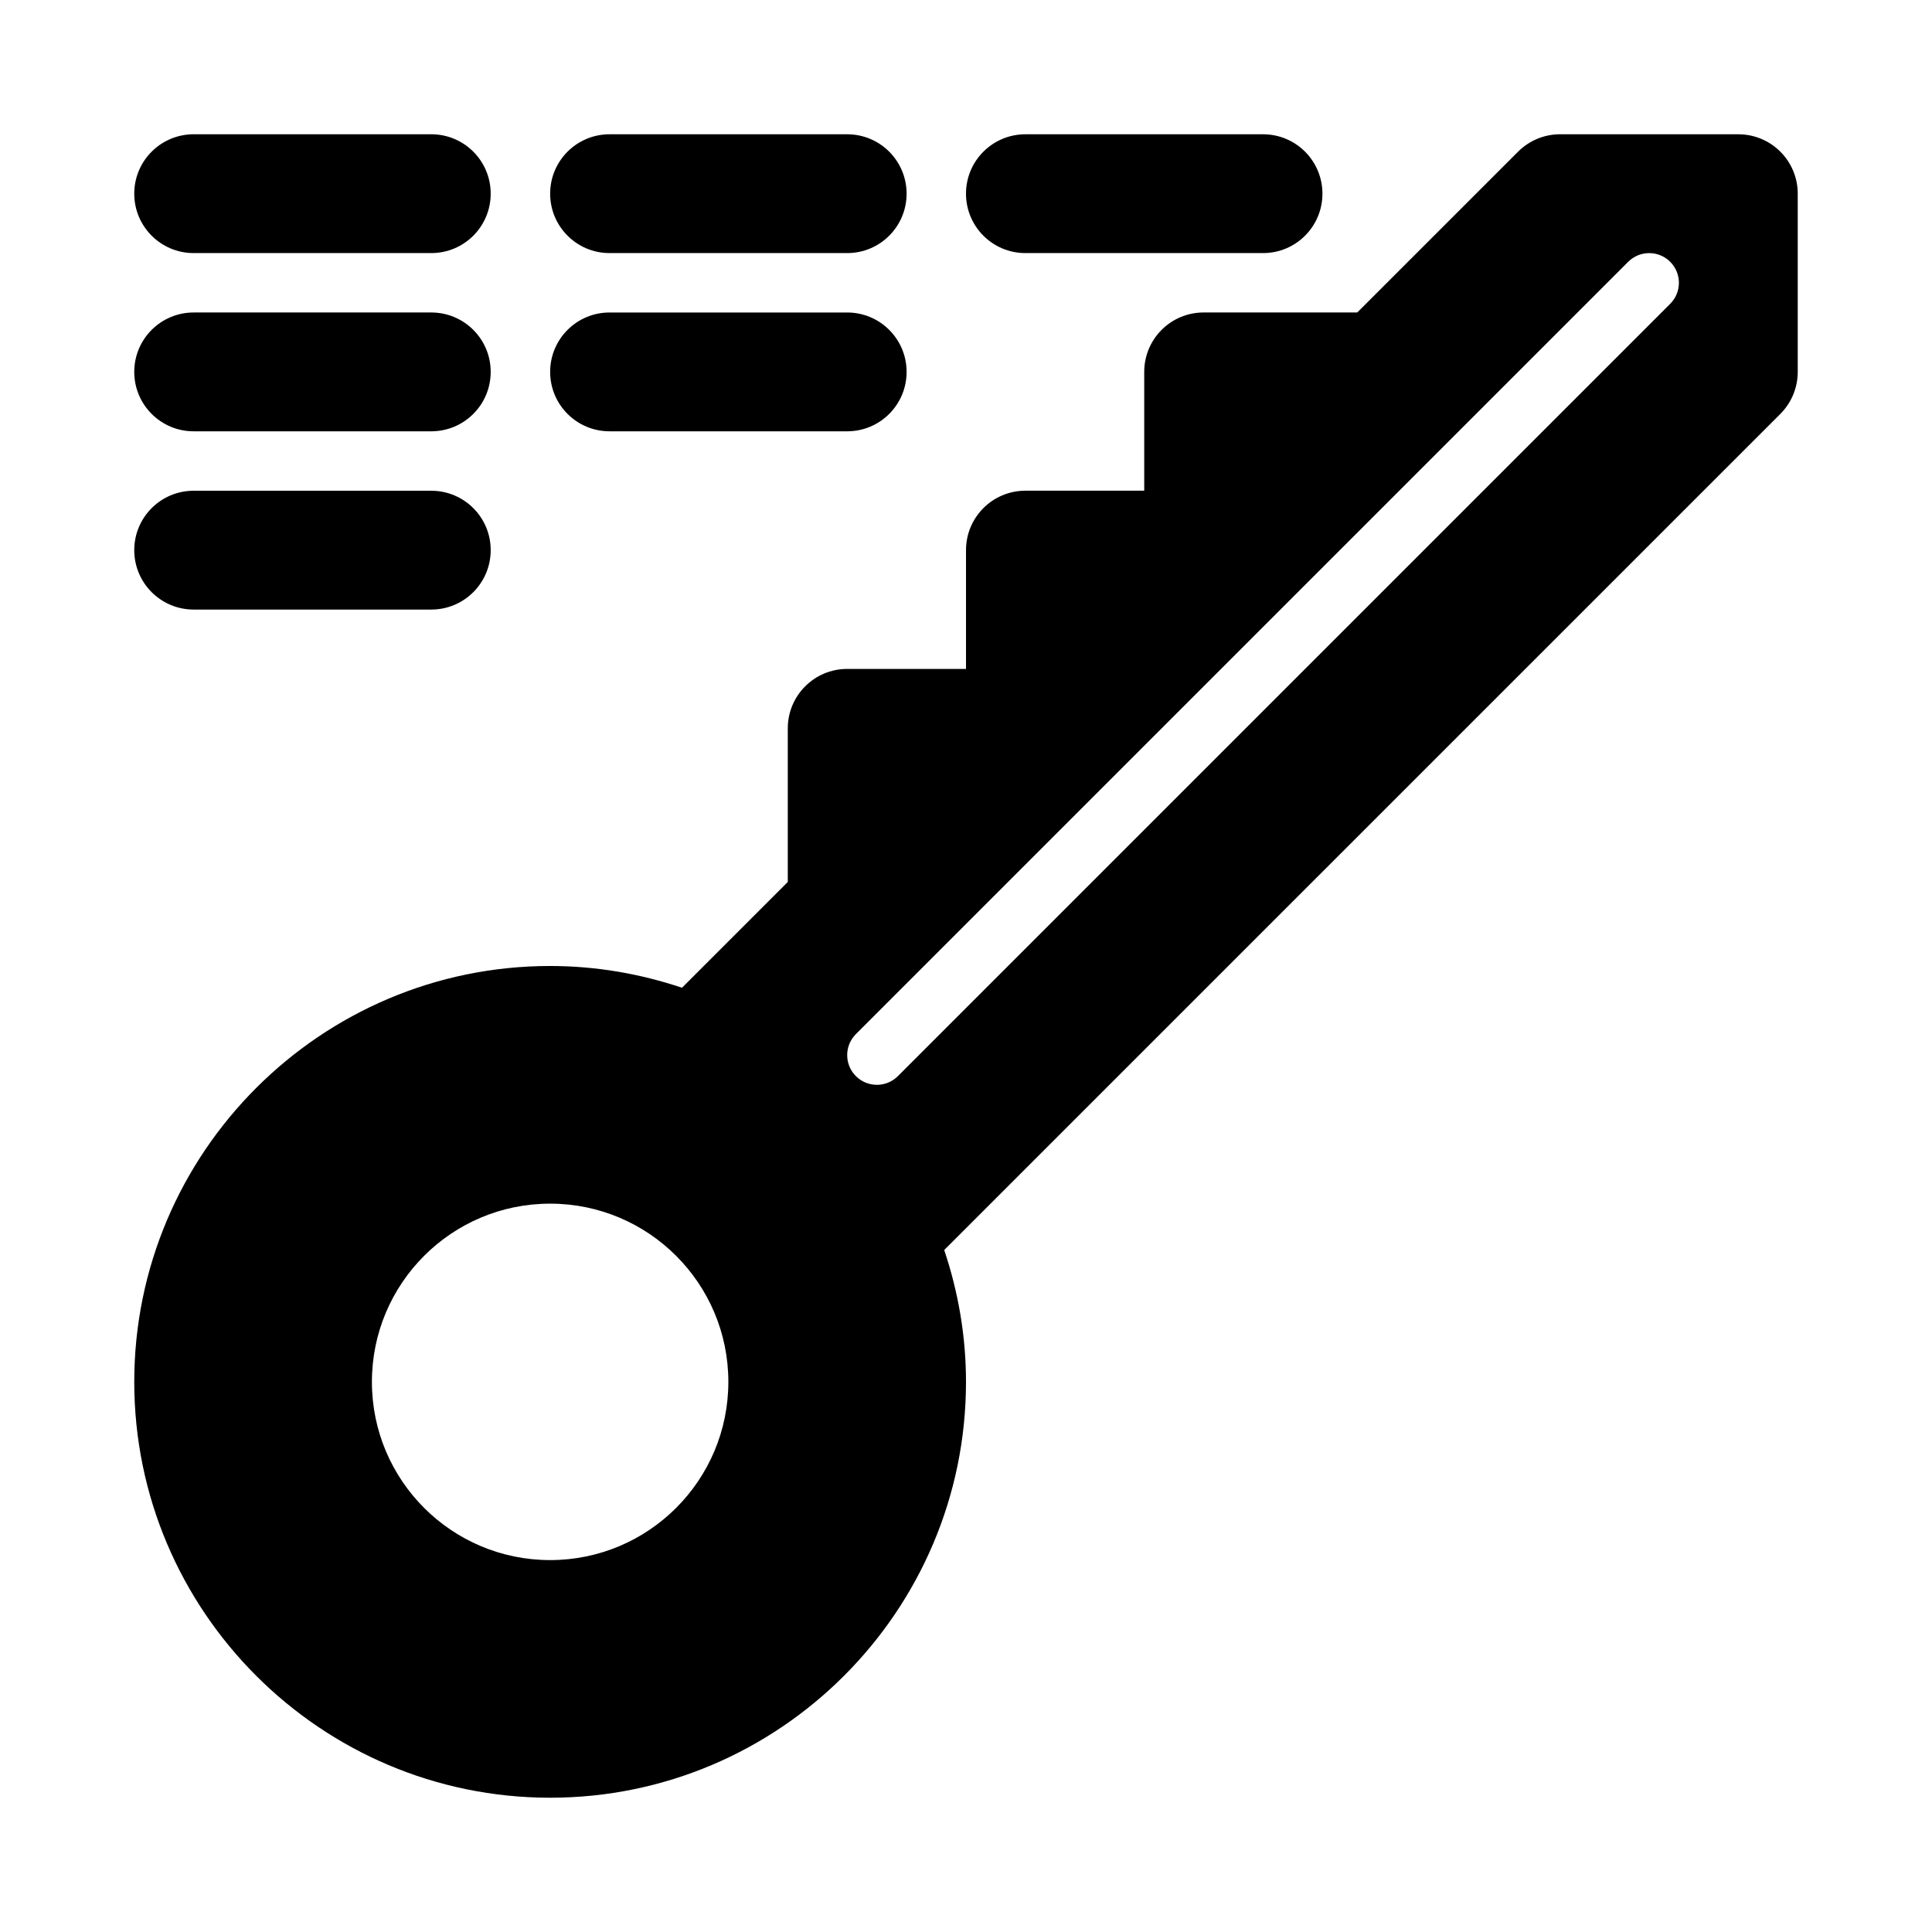
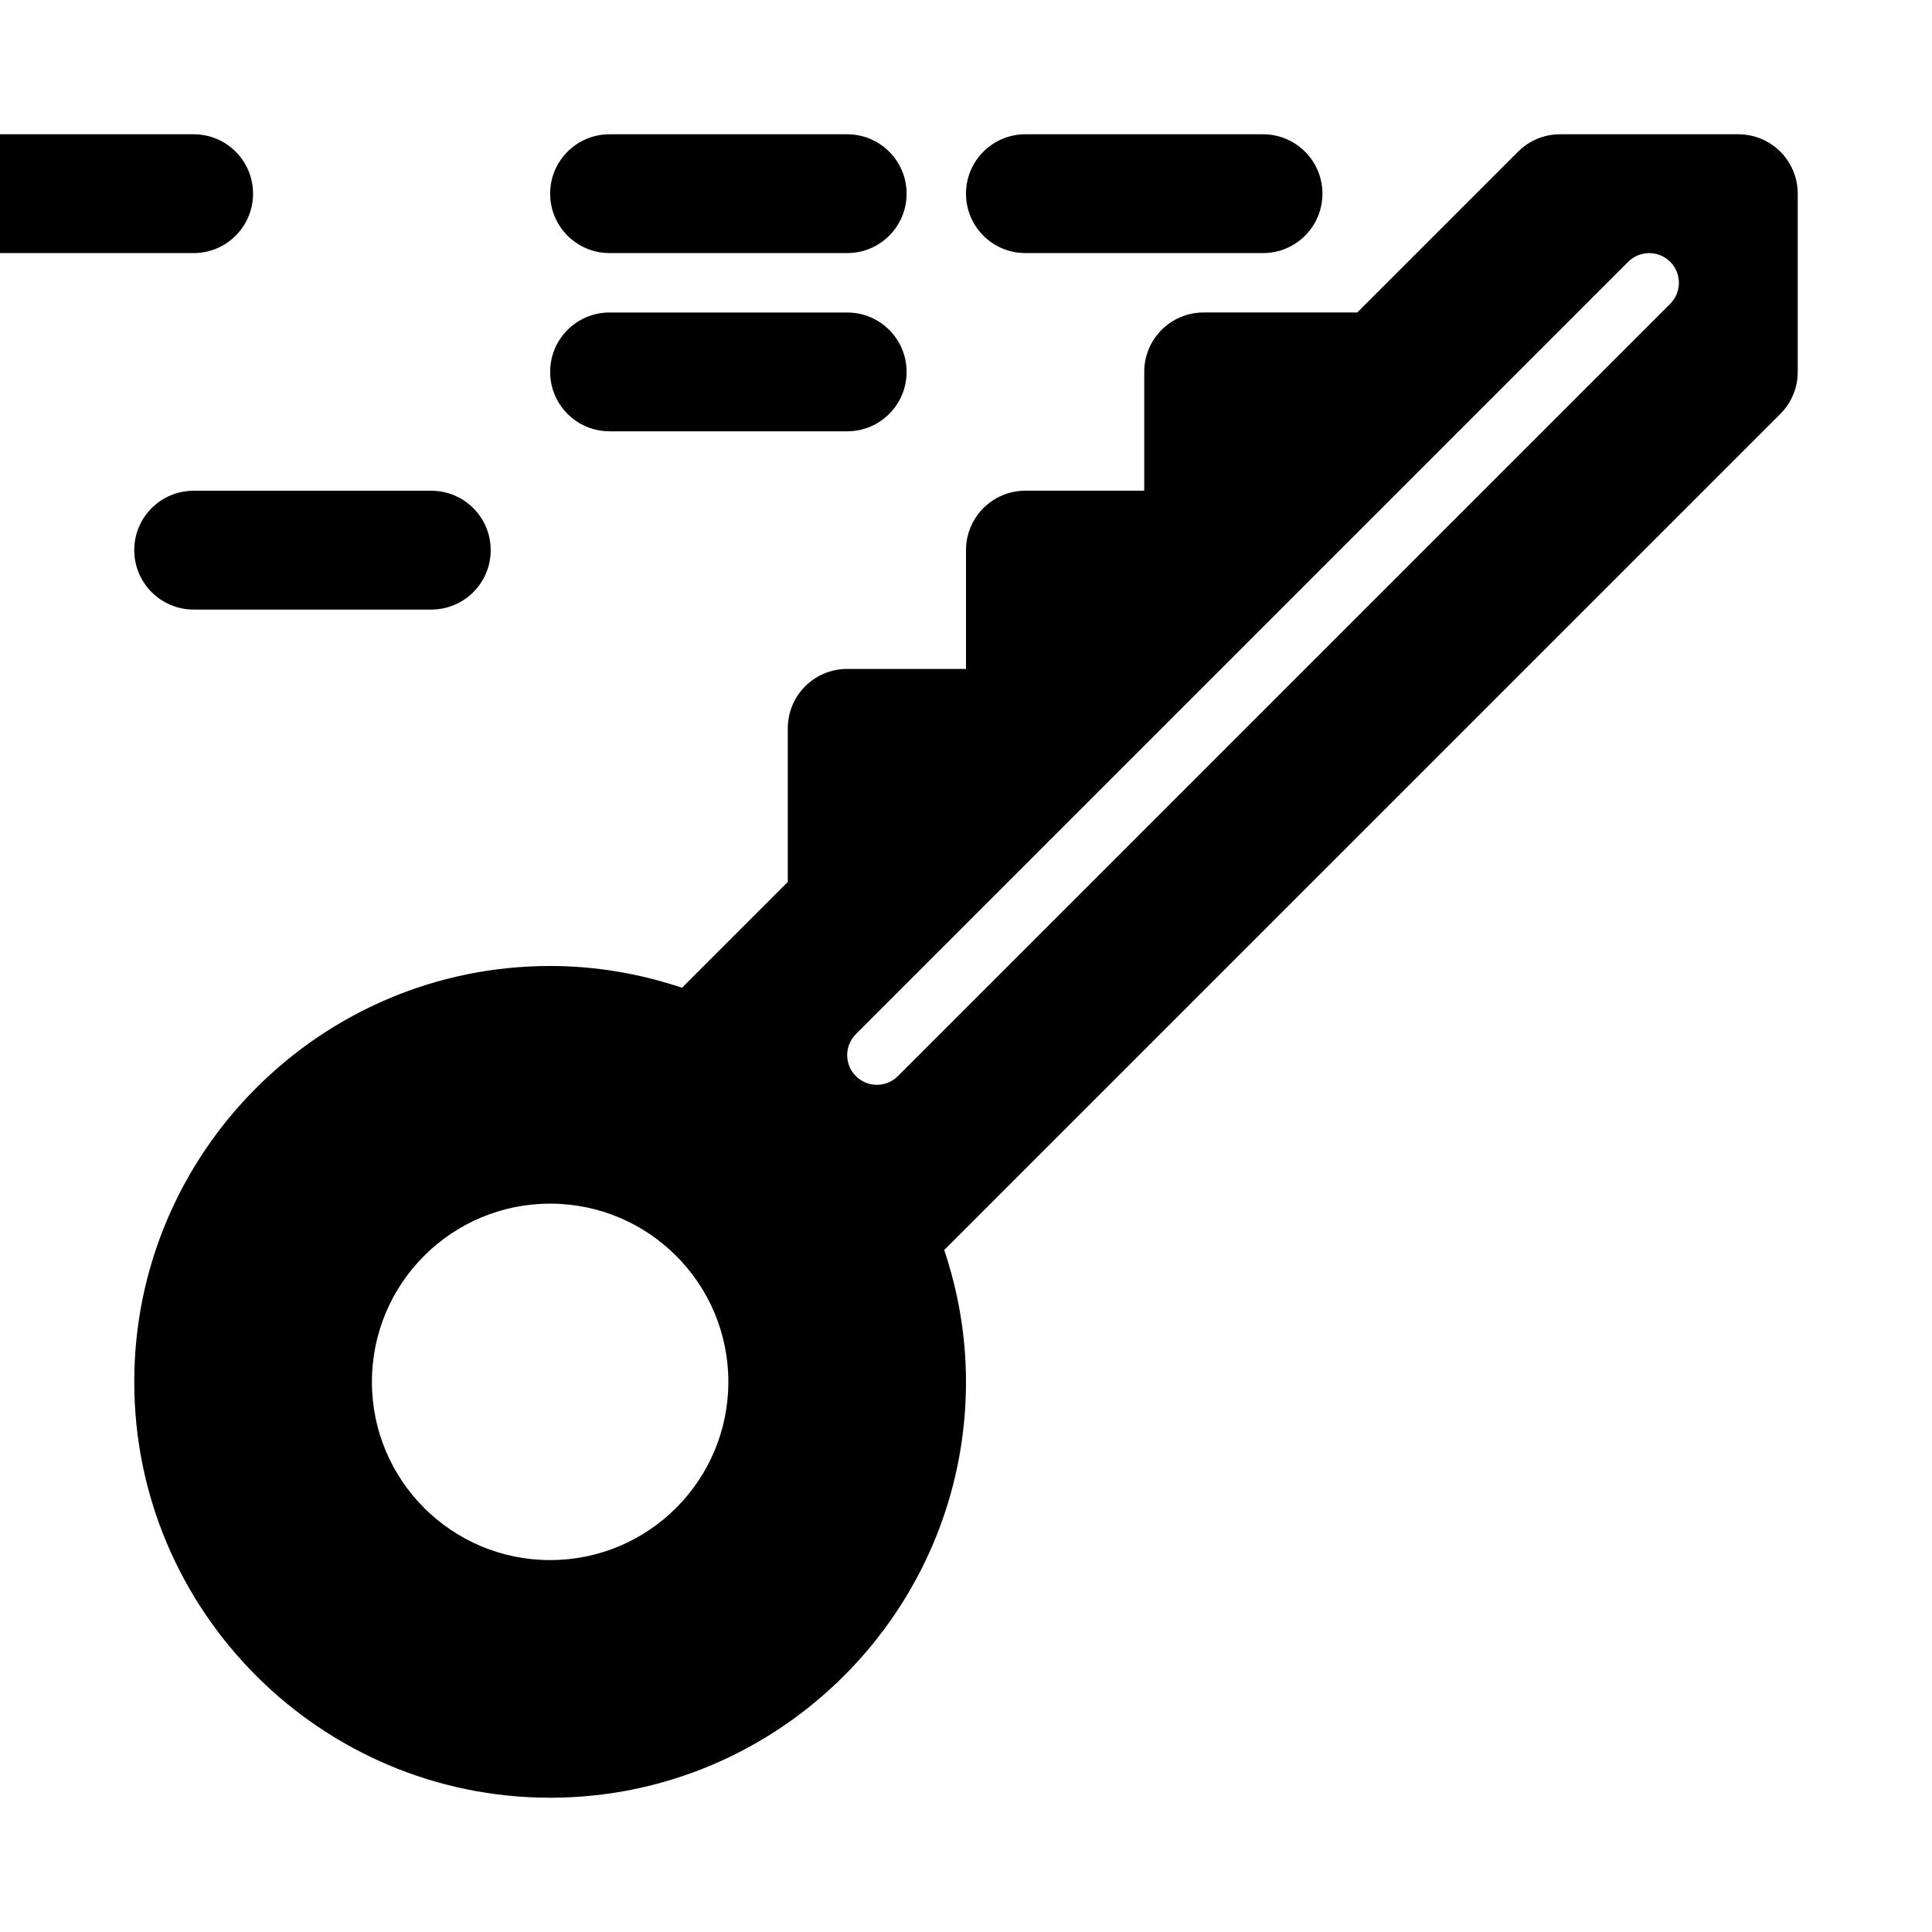
<svg xmlns="http://www.w3.org/2000/svg" fill="#000000" width="800px" height="800px" version="1.1" viewBox="144 144 512 512">
  <g>
-     <path d="m195.32 211.07h62.977c8.695 0 15.742-7.043 15.742-15.742 0.004-8.703-7.047-15.746-15.742-15.746h-62.977c-8.691 0-15.742 7.043-15.742 15.742 0 8.703 7.051 15.746 15.742 15.746z" />
+     <path d="m195.32 211.07c8.695 0 15.742-7.043 15.742-15.742 0.004-8.703-7.047-15.746-15.742-15.746h-62.977c-8.691 0-15.742 7.043-15.742 15.742 0 8.703 7.051 15.746 15.742 15.746z" />
    <path d="m305.54 211.07h62.977c8.695 0 15.742-7.043 15.742-15.742 0-8.703-7.051-15.742-15.742-15.742h-62.977c-8.695-0.004-15.746 7.039-15.746 15.738 0 8.703 7.051 15.746 15.746 15.746z" />
    <path d="m415.74 211.07h62.977c8.703 0 15.742-7.043 15.742-15.742 0-8.703-7.043-15.742-15.742-15.742h-62.977c-8.695 0-15.742 7.043-15.742 15.742s7.047 15.742 15.742 15.742z" />
-     <path d="m195.32 258.3h62.977c8.695 0 15.742-7.043 15.742-15.742 0.004-8.703-7.047-15.746-15.742-15.746h-62.977c-8.691 0-15.742 7.043-15.742 15.746s7.051 15.742 15.742 15.742z" />
    <path d="m305.54 258.3h62.977c8.695 0 15.742-7.043 15.742-15.742 0-8.703-7.051-15.742-15.742-15.742h-62.977c-8.695-0.004-15.746 7.039-15.746 15.742s7.051 15.742 15.746 15.742z" />
    <path d="m195.32 305.54h62.977c8.695 0 15.742-7.043 15.742-15.742 0.004-8.703-7.047-15.746-15.742-15.746h-62.977c-8.691 0-15.742 7.043-15.742 15.742 0 8.703 7.051 15.746 15.742 15.746z" />
    <path d="m604.67 179.58h-47.23c-4.184 0-8.18 1.66-11.133 4.613l-42.621 42.617h-40.711c-8.703 0-15.742 7.043-15.742 15.742v31.488h-31.488c-8.695 0-15.742 7.043-15.742 15.742v31.488h-31.488c-8.695 0-15.742 7.043-15.742 15.742v40.715l-28.035 28.035c-11.004-3.684-22.727-5.766-34.949-5.766-60.77 0-110.21 49.445-110.21 110.21s49.438 110.21 110.21 110.21c60.77 0 110.21-49.445 110.21-110.21 0-12.223-2.082-23.945-5.773-34.941l221.58-221.57c2.953-2.953 4.613-6.953 4.613-11.133v-47.234c0-8.699-7.039-15.742-15.742-15.742zm-314.88 377.86c-26.086 0-47.23-21.145-47.23-47.23 0-26.086 21.145-47.23 47.23-47.23 26.086 0 47.23 21.145 47.23 47.23 0.004 26.086-21.145 47.23-47.23 47.23zm296.83-332.93-204.67 204.67c-1.539 1.539-3.551 2.309-5.566 2.309-2.016 0-4.027-0.77-5.566-2.305-3.074-3.074-3.074-8.055 0-11.133l204.67-204.67c3.074-3.074 8.055-3.074 11.133 0 3.074 3.074 3.074 8.055 0 11.129z" />
  </g>
</svg>